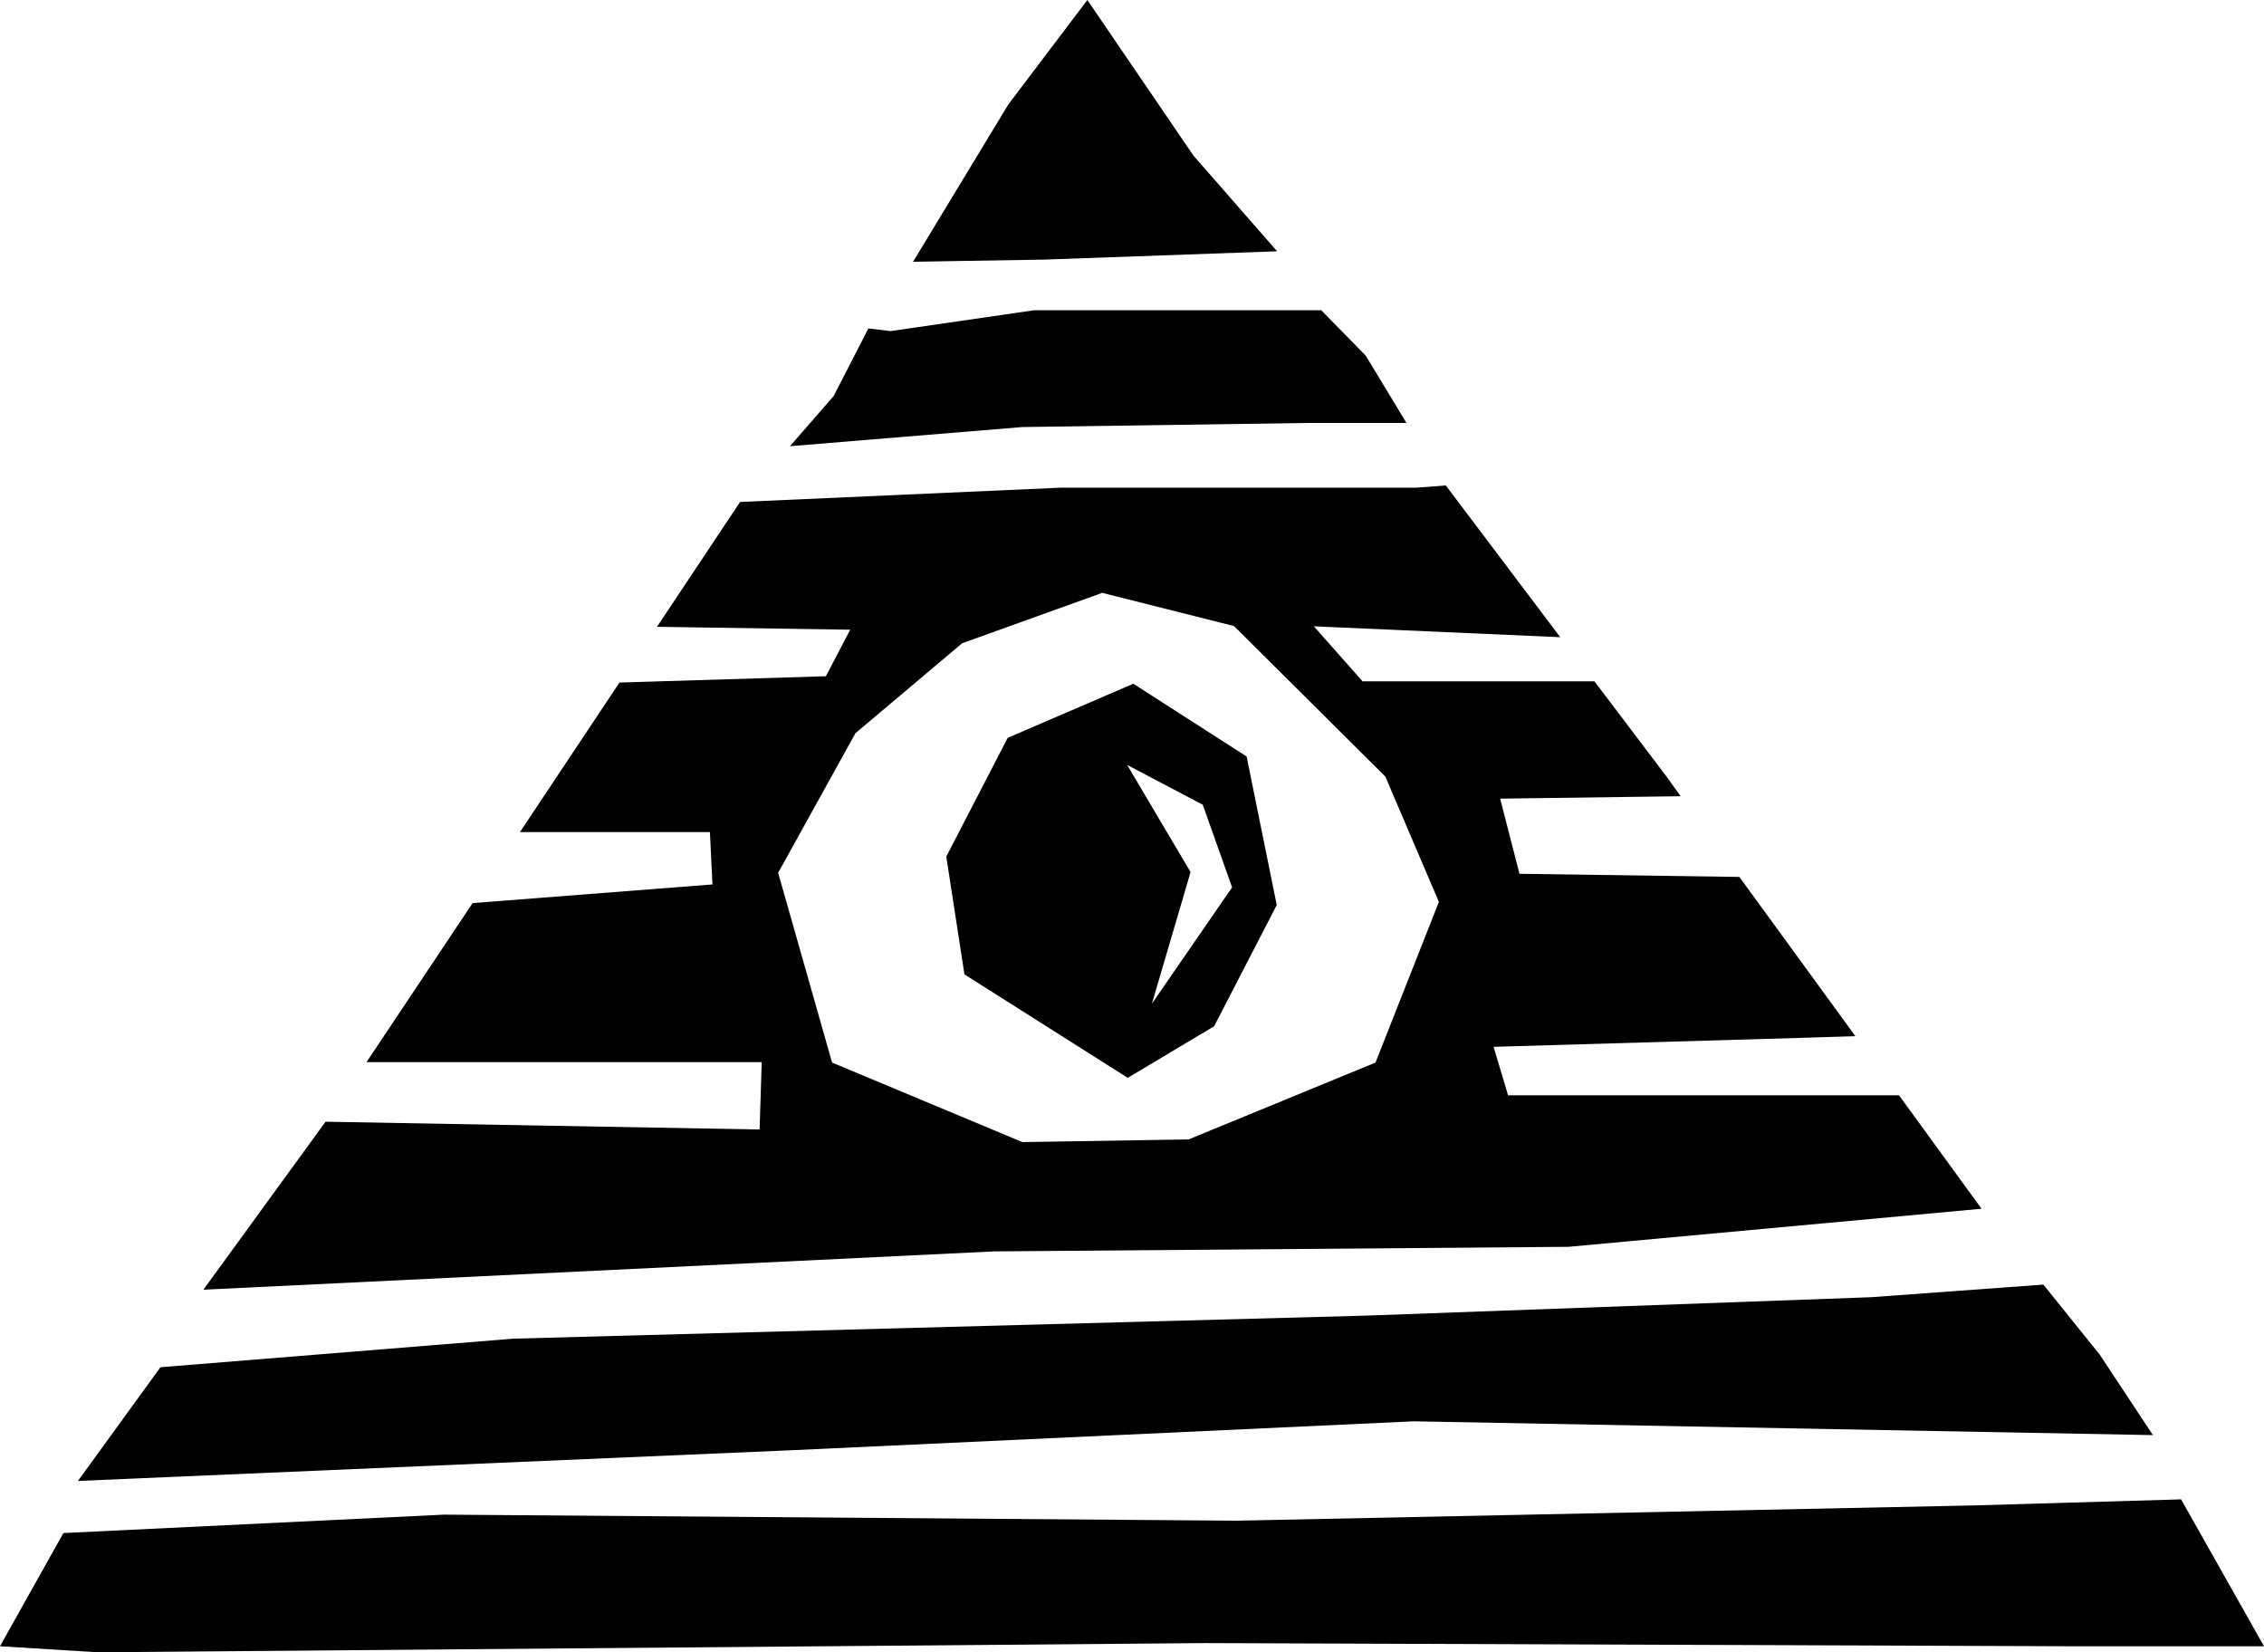
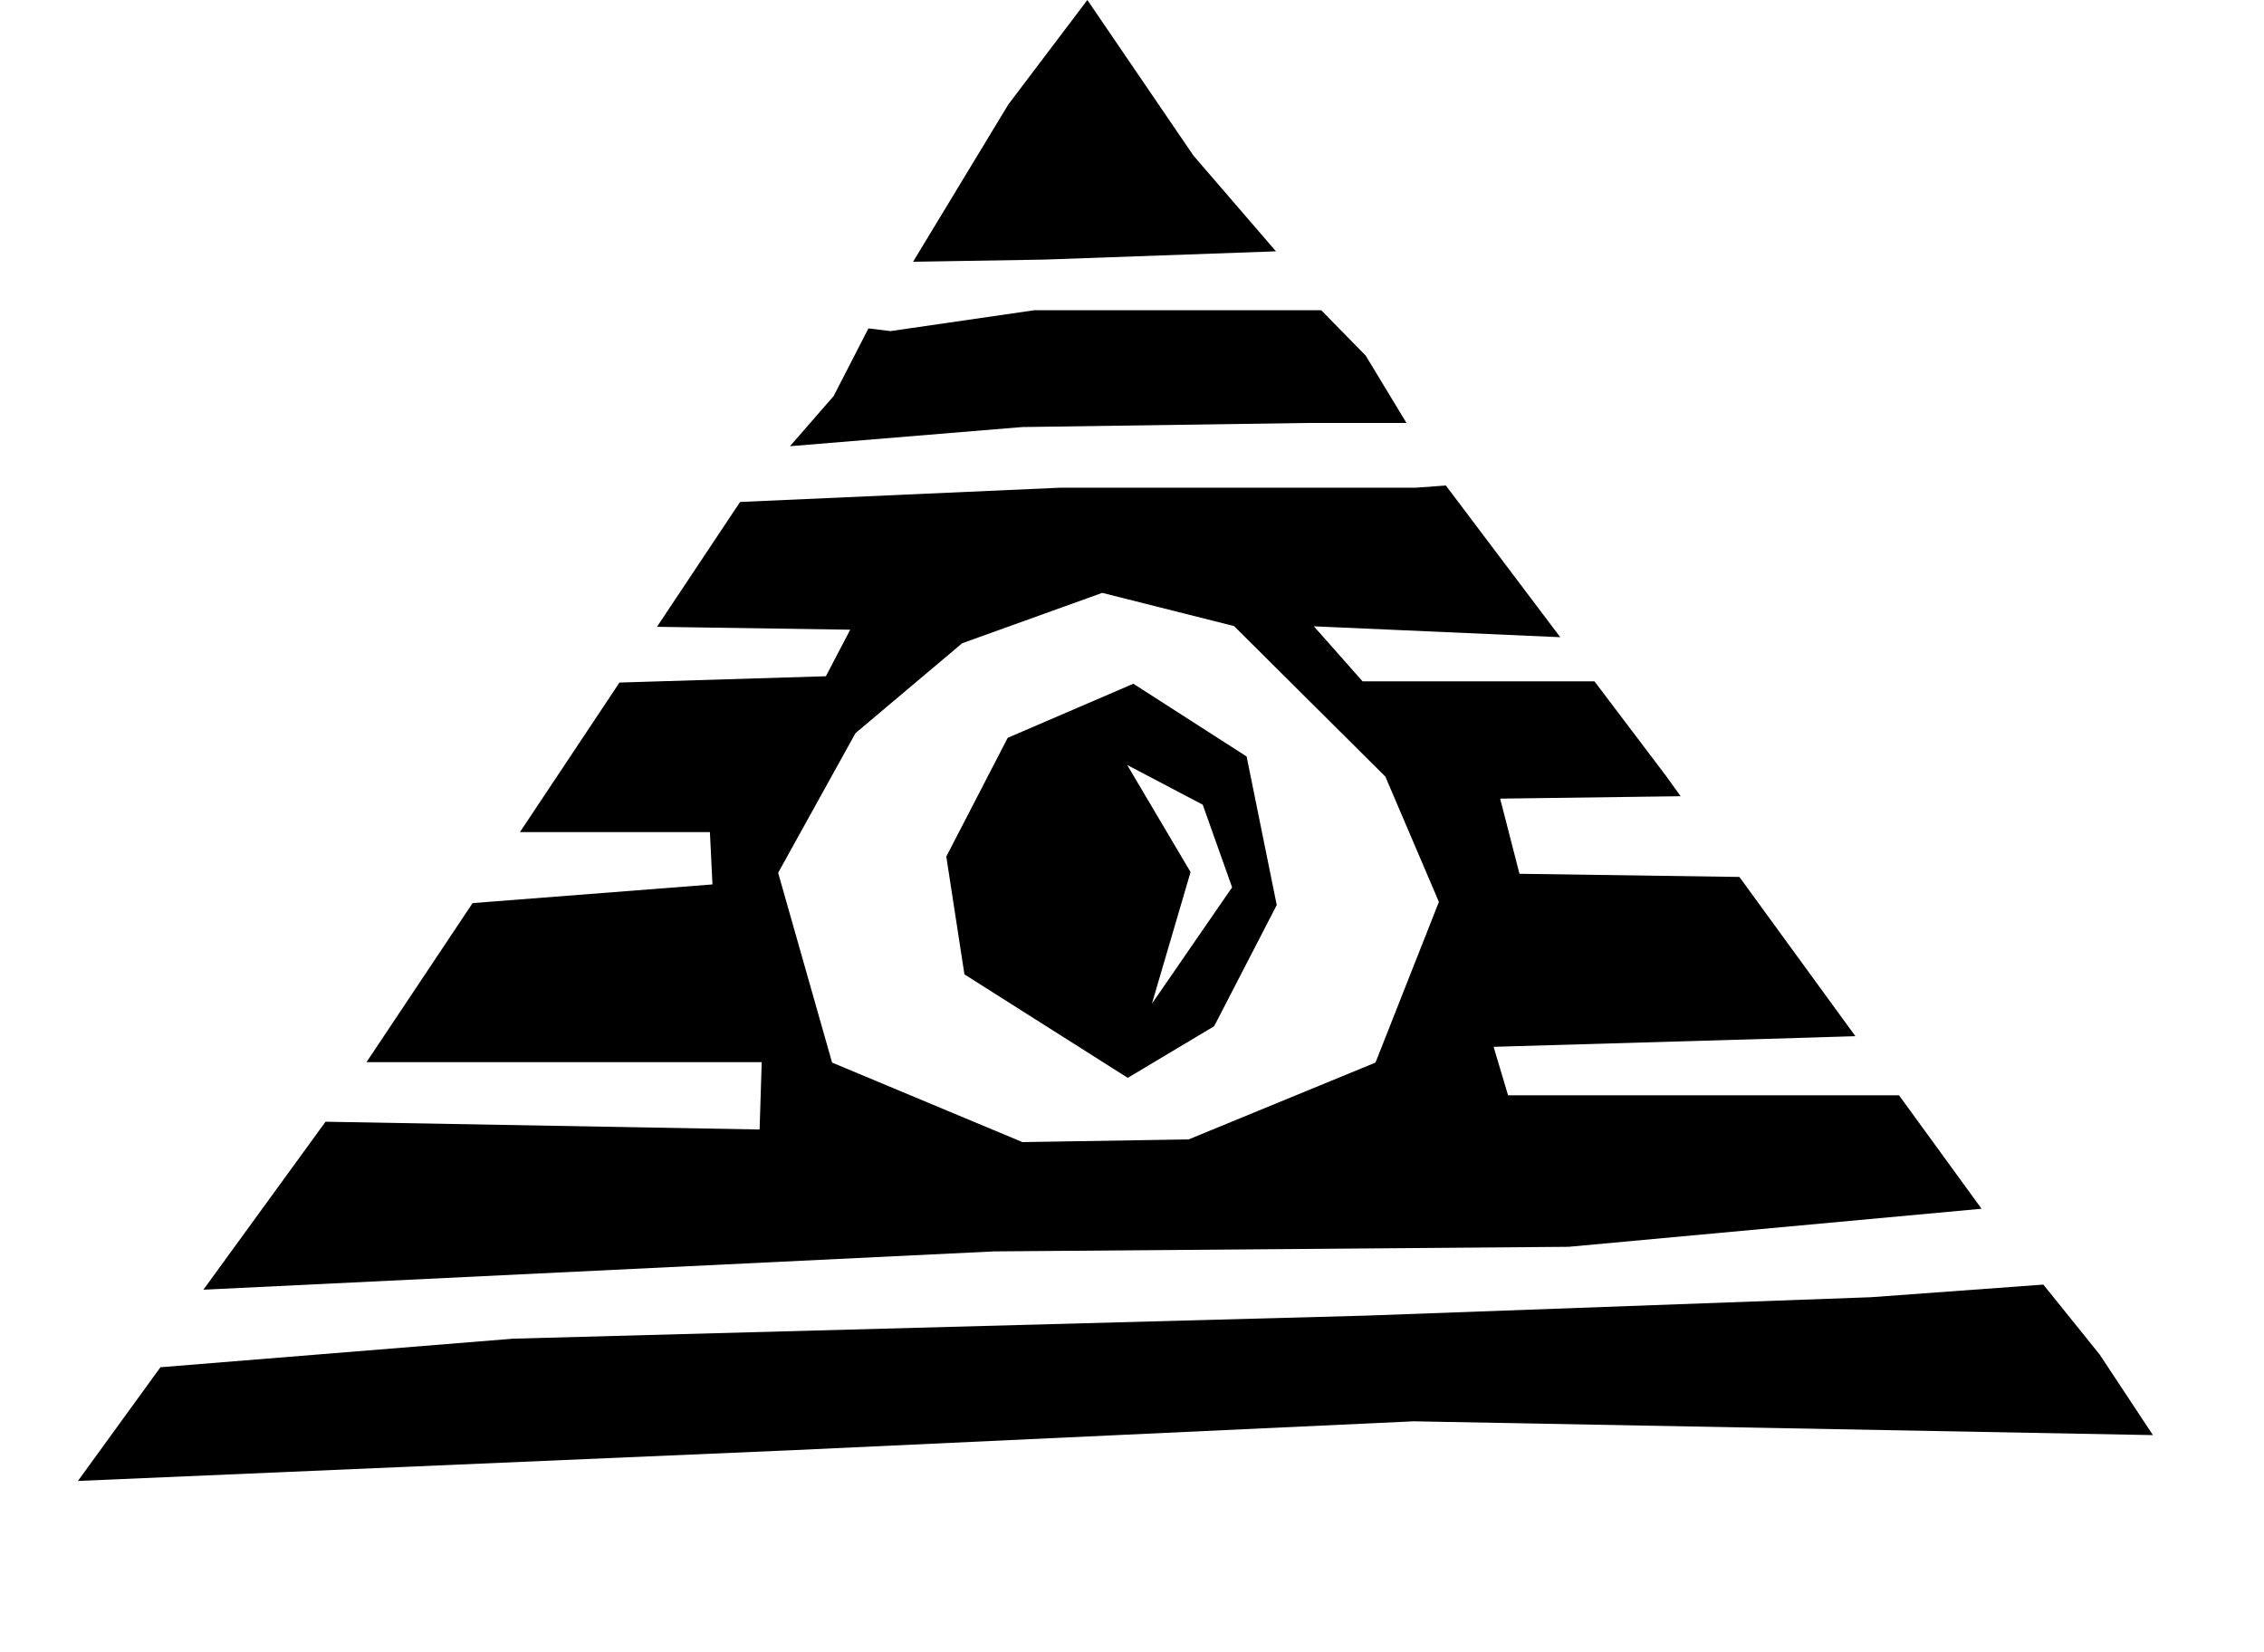
<svg xmlns="http://www.w3.org/2000/svg" width="74" height="54" viewBox="0 0 74 54" fill="none">
  <path d="M40.746 24.723L37.044 22.346L32.938 24.113L30.93 27.994L31.523 31.844L36.861 35.226L39.685 33.539L41.731 29.578L40.746 24.723ZM37.651 32.802L38.914 28.501L36.842 25L39.312 26.299L40.272 29L37.651 32.802Z" fill="black" />
  <path d="M32.49 40.898L51.27 40.748L64.768 39.504L62.071 35.797H49.292L48.819 34.212L58.862 33.919L60.644 33.864L56.853 28.66L49.665 28.557L49.033 26.101L54.933 26.022L54.459 25.364L52.116 22.267H44.536L42.944 20.469L50.998 20.825L47.258 15.867L46.292 15.938H34.682L24.19 16.405L21.474 20.485L27.79 20.58L26.994 22.101L20.248 22.307L16.995 27.194H23.204L23.287 28.905L15.447 29.515L11.98 34.712H24.897L24.828 36.914L10.641 36.66L6.648 42.15L32.49 40.898ZM25.434 28.525L27.961 23.962L31.448 21.023L36.027 19.376L40.335 20.461L45.281 25.38L47.031 29.476L44.959 34.727L38.851 37.238L33.419 37.326L27.197 34.727L25.434 28.525Z" fill="black" />
  <path d="M61.159 42.395L44.648 42.997L16.778 43.75L5.244 44.684L2.547 48.4L25.919 47.394L46.208 46.451L70.369 46.902L68.632 44.273L66.788 41.983L61.159 42.395Z" fill="black" />
  <path d="M42.736 13.823H45.971L44.638 11.621L43.185 10.139H39.629H33.805L29.105 10.821L28.385 10.733L27.248 12.944L25.82 14.583L33.407 13.957L42.736 13.823Z" fill="black" />
-   <path d="M34.133 8.484L41.706 8.214L41.738 8.207L39.009 5.086L35.541 0L32.958 3.414L29.844 8.555L34.133 8.484Z" fill="black" />
-   <path d="M71.29 49.002L74 53.802H67.462L39.391 53.699L3.19 54L0 53.802L2.072 50.103L14.516 49.501L40.427 49.699L64.512 49.2L71.29 49.002Z" fill="black" />
+   <path d="M34.133 8.484L41.706 8.214L39.009 5.086L35.541 0L32.958 3.414L29.844 8.555L34.133 8.484Z" fill="black" />
</svg>